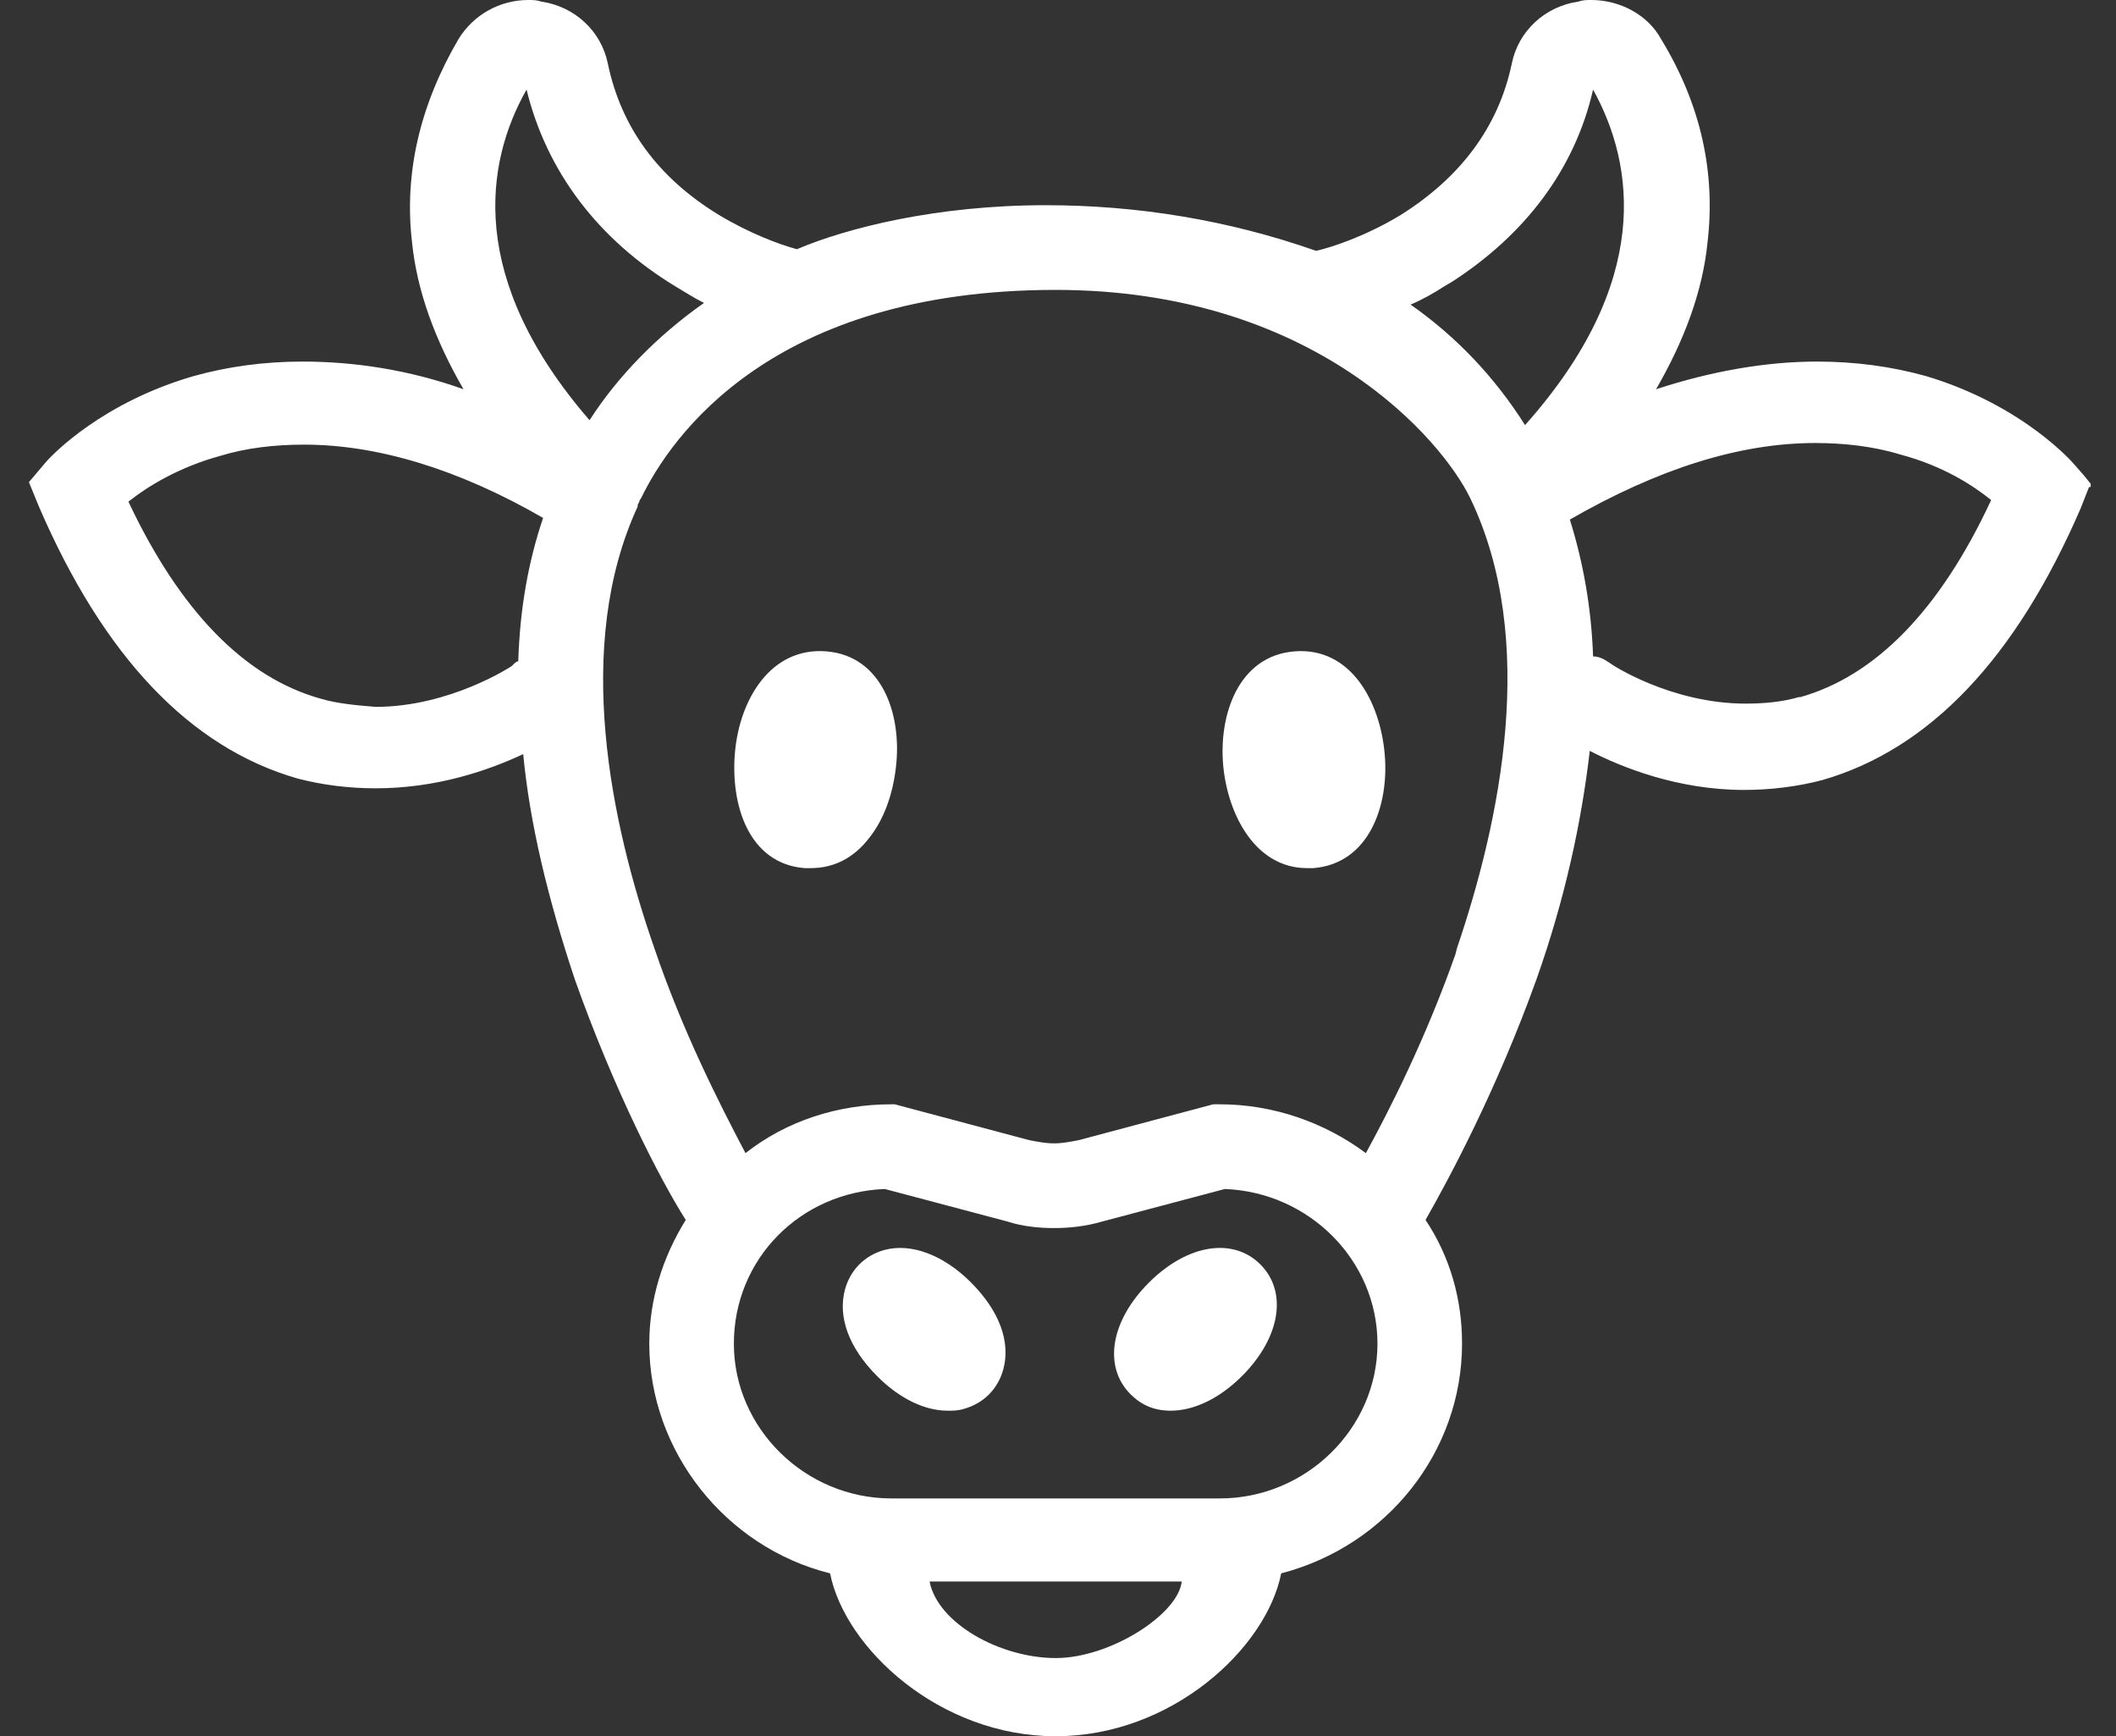
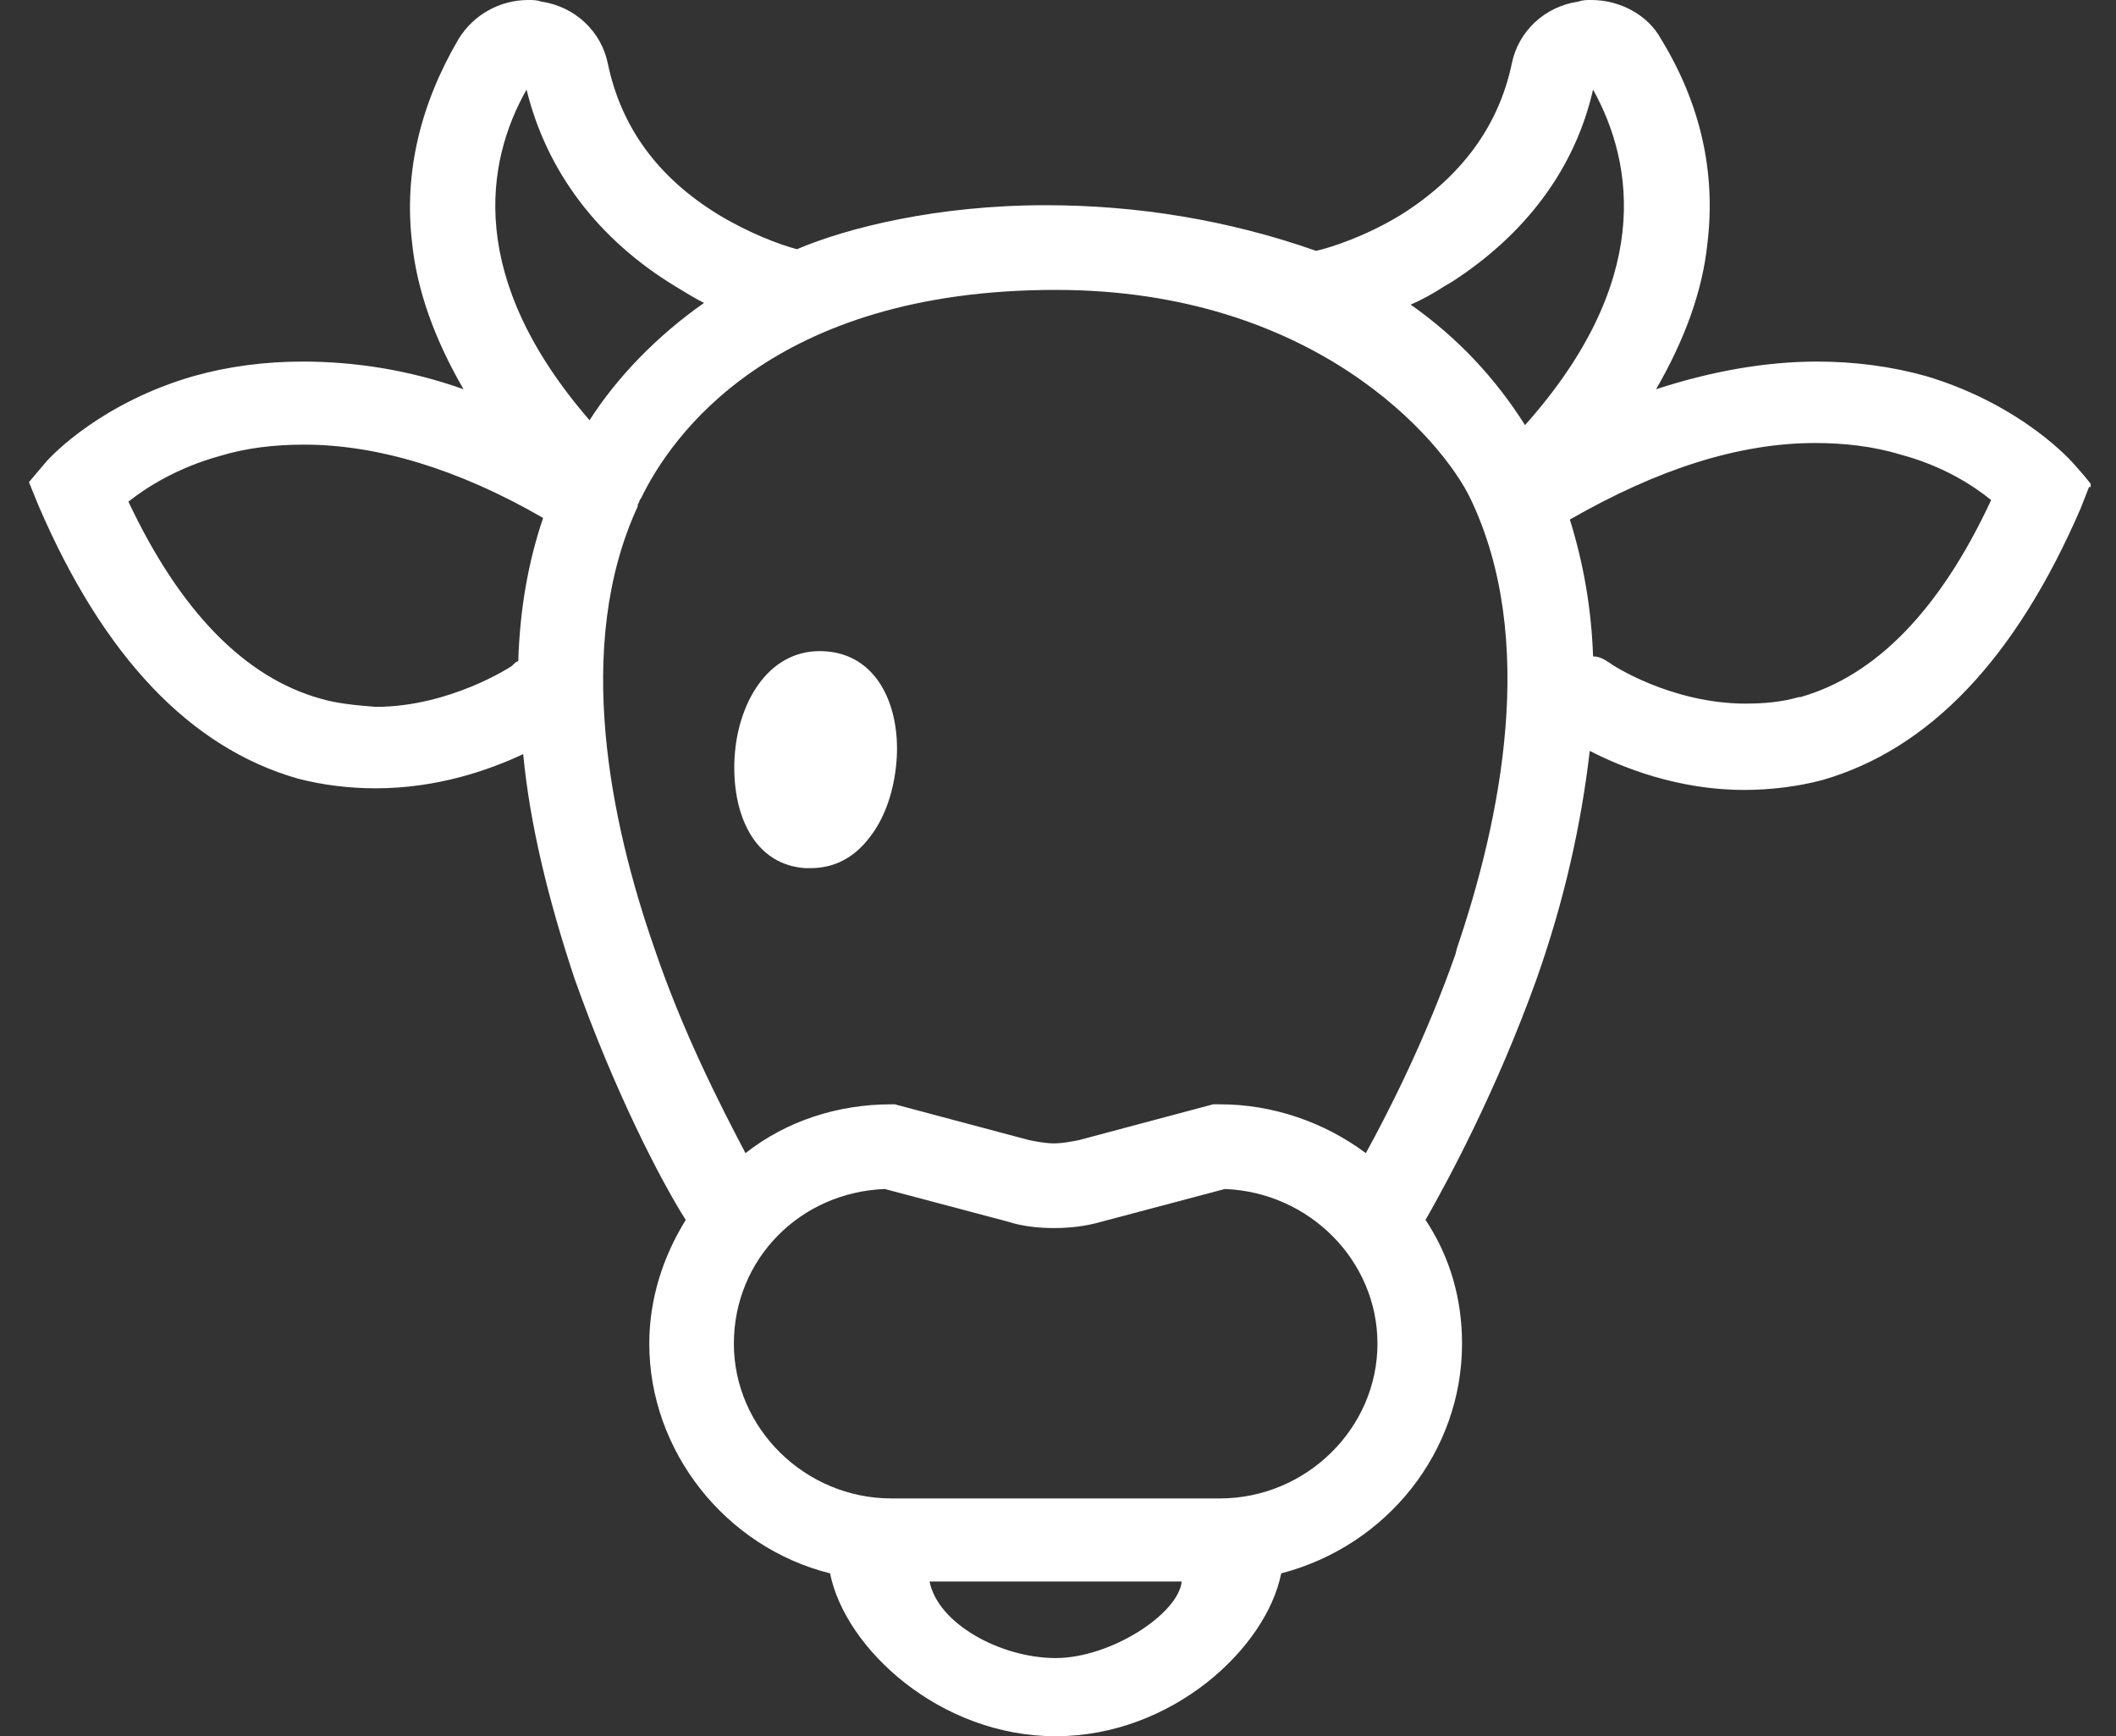
<svg xmlns="http://www.w3.org/2000/svg" width="39" height="32" viewBox="0 0 39 32" fill="none">
  <rect x="0" y="0" width="39" height="32" fill="#333333" stroke="none" />
  <path d="M38.533 8.916L38.411 8.765L38.227 8.555C38.227 8.555 37.31 7.475 35.507 6.934C34.865 6.754 34.192 6.664 33.489 6.664C32.541 6.664 31.532 6.844 30.523 7.174C31.043 6.274 31.38 5.373 31.471 4.473C31.624 3.182 31.349 1.921 30.615 0.72C30.371 0.27 29.851 0 29.331 0C29.24 0 29.178 0 29.087 0.03C28.475 0.12 27.986 0.57 27.864 1.171C27.619 2.341 26.916 3.272 25.816 3.962C25.174 4.353 24.532 4.563 24.256 4.623C22.636 4.053 20.955 3.782 19.273 3.782C17.256 3.782 15.605 4.203 14.688 4.593C14.351 4.503 13.801 4.293 13.251 3.962C12.12 3.272 11.447 2.341 11.203 1.171C11.08 0.57 10.591 0.12 9.98 0.03C9.888 0 9.827 0 9.735 0C9.215 0 8.726 0.27 8.451 0.72C7.748 1.921 7.442 3.182 7.595 4.473C7.687 5.373 8.023 6.274 8.543 7.174C7.534 6.814 6.525 6.664 5.577 6.664C4.874 6.664 4.202 6.754 3.56 6.934C1.909 7.415 0.992 8.345 0.839 8.525L0.533 8.886L0.717 9.336C1.909 12.098 3.499 13.779 5.486 14.349C5.944 14.469 6.433 14.529 6.923 14.529C8.054 14.529 9.001 14.199 9.643 13.899C9.766 15.19 10.102 16.57 10.591 18.041C11.325 20.113 12.181 21.764 12.639 22.484C12.211 23.174 11.967 23.955 11.967 24.765C11.967 26.747 13.373 28.518 15.299 28.998C15.574 30.379 17.317 32 19.457 32C21.597 32 23.339 30.379 23.614 28.998C25.571 28.488 26.947 26.747 26.947 24.765C26.947 23.955 26.733 23.174 26.274 22.484C26.702 21.734 27.589 20.083 28.322 18.041C28.842 16.57 29.148 15.159 29.301 13.839C29.882 14.139 30.921 14.559 32.144 14.559C32.633 14.559 33.122 14.499 33.581 14.379C35.568 13.809 37.157 12.128 38.35 9.366L38.503 8.976H38.533V8.916ZM33.183 12.848H33.153C32.847 12.938 32.511 12.968 32.174 12.968C30.799 12.968 29.698 12.248 29.668 12.218C29.576 12.158 29.484 12.098 29.362 12.098C29.331 11.197 29.178 10.357 28.934 9.576C30.554 8.645 32.052 8.165 33.458 8.165C33.978 8.165 34.528 8.225 35.017 8.375C35.812 8.585 36.363 8.946 36.699 9.216C35.751 11.257 34.559 12.458 33.183 12.848ZM21.78 29.148C21.719 29.749 20.466 30.559 19.457 30.559C18.448 30.559 17.286 29.929 17.133 29.148H21.78ZM16.308 21.914L18.57 22.514C18.845 22.604 19.151 22.634 19.426 22.634C19.701 22.634 20.007 22.604 20.313 22.514L22.575 21.914C24.134 21.974 25.388 23.235 25.388 24.765C25.388 26.326 24.073 27.617 22.483 27.617H16.43C14.841 27.617 13.526 26.326 13.526 24.765C13.526 23.204 14.749 21.974 16.308 21.914ZM26.824 17.591C26.274 19.152 25.602 20.473 25.174 21.253C24.409 20.683 23.462 20.353 22.483 20.353H22.361L19.885 21.013C19.732 21.043 19.579 21.073 19.426 21.073C19.273 21.073 19.12 21.043 18.968 21.013L16.491 20.353H16.43C15.452 20.353 14.504 20.653 13.74 21.253C13.251 20.323 12.578 19.002 12.059 17.471C11.264 15.19 10.561 11.917 11.753 9.336V9.306L11.783 9.246C11.783 9.246 11.783 9.216 11.814 9.186C12.364 8.045 14.229 5.343 19.457 5.343C24.226 5.343 26.58 8.105 27.1 9.186C28.353 11.797 27.65 15.13 26.855 17.471L26.824 17.591ZM9.705 1.651C10.071 3.152 11.019 4.413 12.456 5.283C12.609 5.373 12.792 5.493 12.976 5.583C12.12 6.184 11.386 6.934 10.866 7.745C8.604 5.133 8.94 3.002 9.705 1.651ZM28.108 7.835C27.558 6.964 26.855 6.214 25.999 5.614C26.213 5.523 26.427 5.403 26.61 5.283L26.763 5.193C28.108 4.323 29.026 3.122 29.362 1.651C30.126 3.032 30.462 5.193 28.108 7.835ZM5.914 12.878C4.507 12.488 3.315 11.257 2.367 9.246C2.704 8.976 3.285 8.615 4.049 8.405C4.538 8.255 5.058 8.195 5.608 8.195C6.953 8.195 8.451 8.645 10.01 9.546C9.735 10.357 9.582 11.227 9.552 12.188C9.521 12.188 9.491 12.218 9.46 12.248L9.429 12.278C9.429 12.278 8.298 13.028 6.923 13.028C6.556 12.998 6.219 12.968 5.914 12.878Z" fill="white" />
-   <path d="M17.465 26C17.564 26 17.664 26 17.763 25.967C18.128 25.867 18.394 25.601 18.493 25.234C18.626 24.735 18.427 24.169 17.896 23.636C17.398 23.137 16.801 22.904 16.303 23.037C15.938 23.137 15.673 23.403 15.573 23.769C15.44 24.269 15.639 24.835 16.17 25.367C16.569 25.767 17.033 26 17.465 26Z" fill="white" />
-   <path d="M21.578 26C21.983 26 22.454 25.798 22.893 25.36C23.6 24.652 23.735 23.809 23.23 23.304C22.724 22.798 21.881 22.933 21.174 23.641C20.466 24.349 20.331 25.191 20.837 25.697C21.039 25.899 21.275 26 21.578 26Z" fill="white" />
  <path d="M15.229 12.005C14.202 11.924 13.631 12.896 13.546 13.867C13.46 14.839 13.803 15.919 14.83 16C14.858 16 14.915 16 14.944 16C15.372 16 15.743 15.811 16.028 15.433C16.285 15.109 16.456 14.65 16.513 14.137C16.628 13.165 16.256 12.086 15.229 12.005Z" fill="white" />
-   <path d="M23.861 12.005C22.831 12.086 22.459 13.165 22.545 14.11C22.631 15.028 23.146 16 24.09 16C24.119 16 24.176 16 24.205 16C25.235 15.919 25.607 14.839 25.521 13.894C25.435 12.922 24.892 11.924 23.861 12.005Z" fill="white" />
</svg>